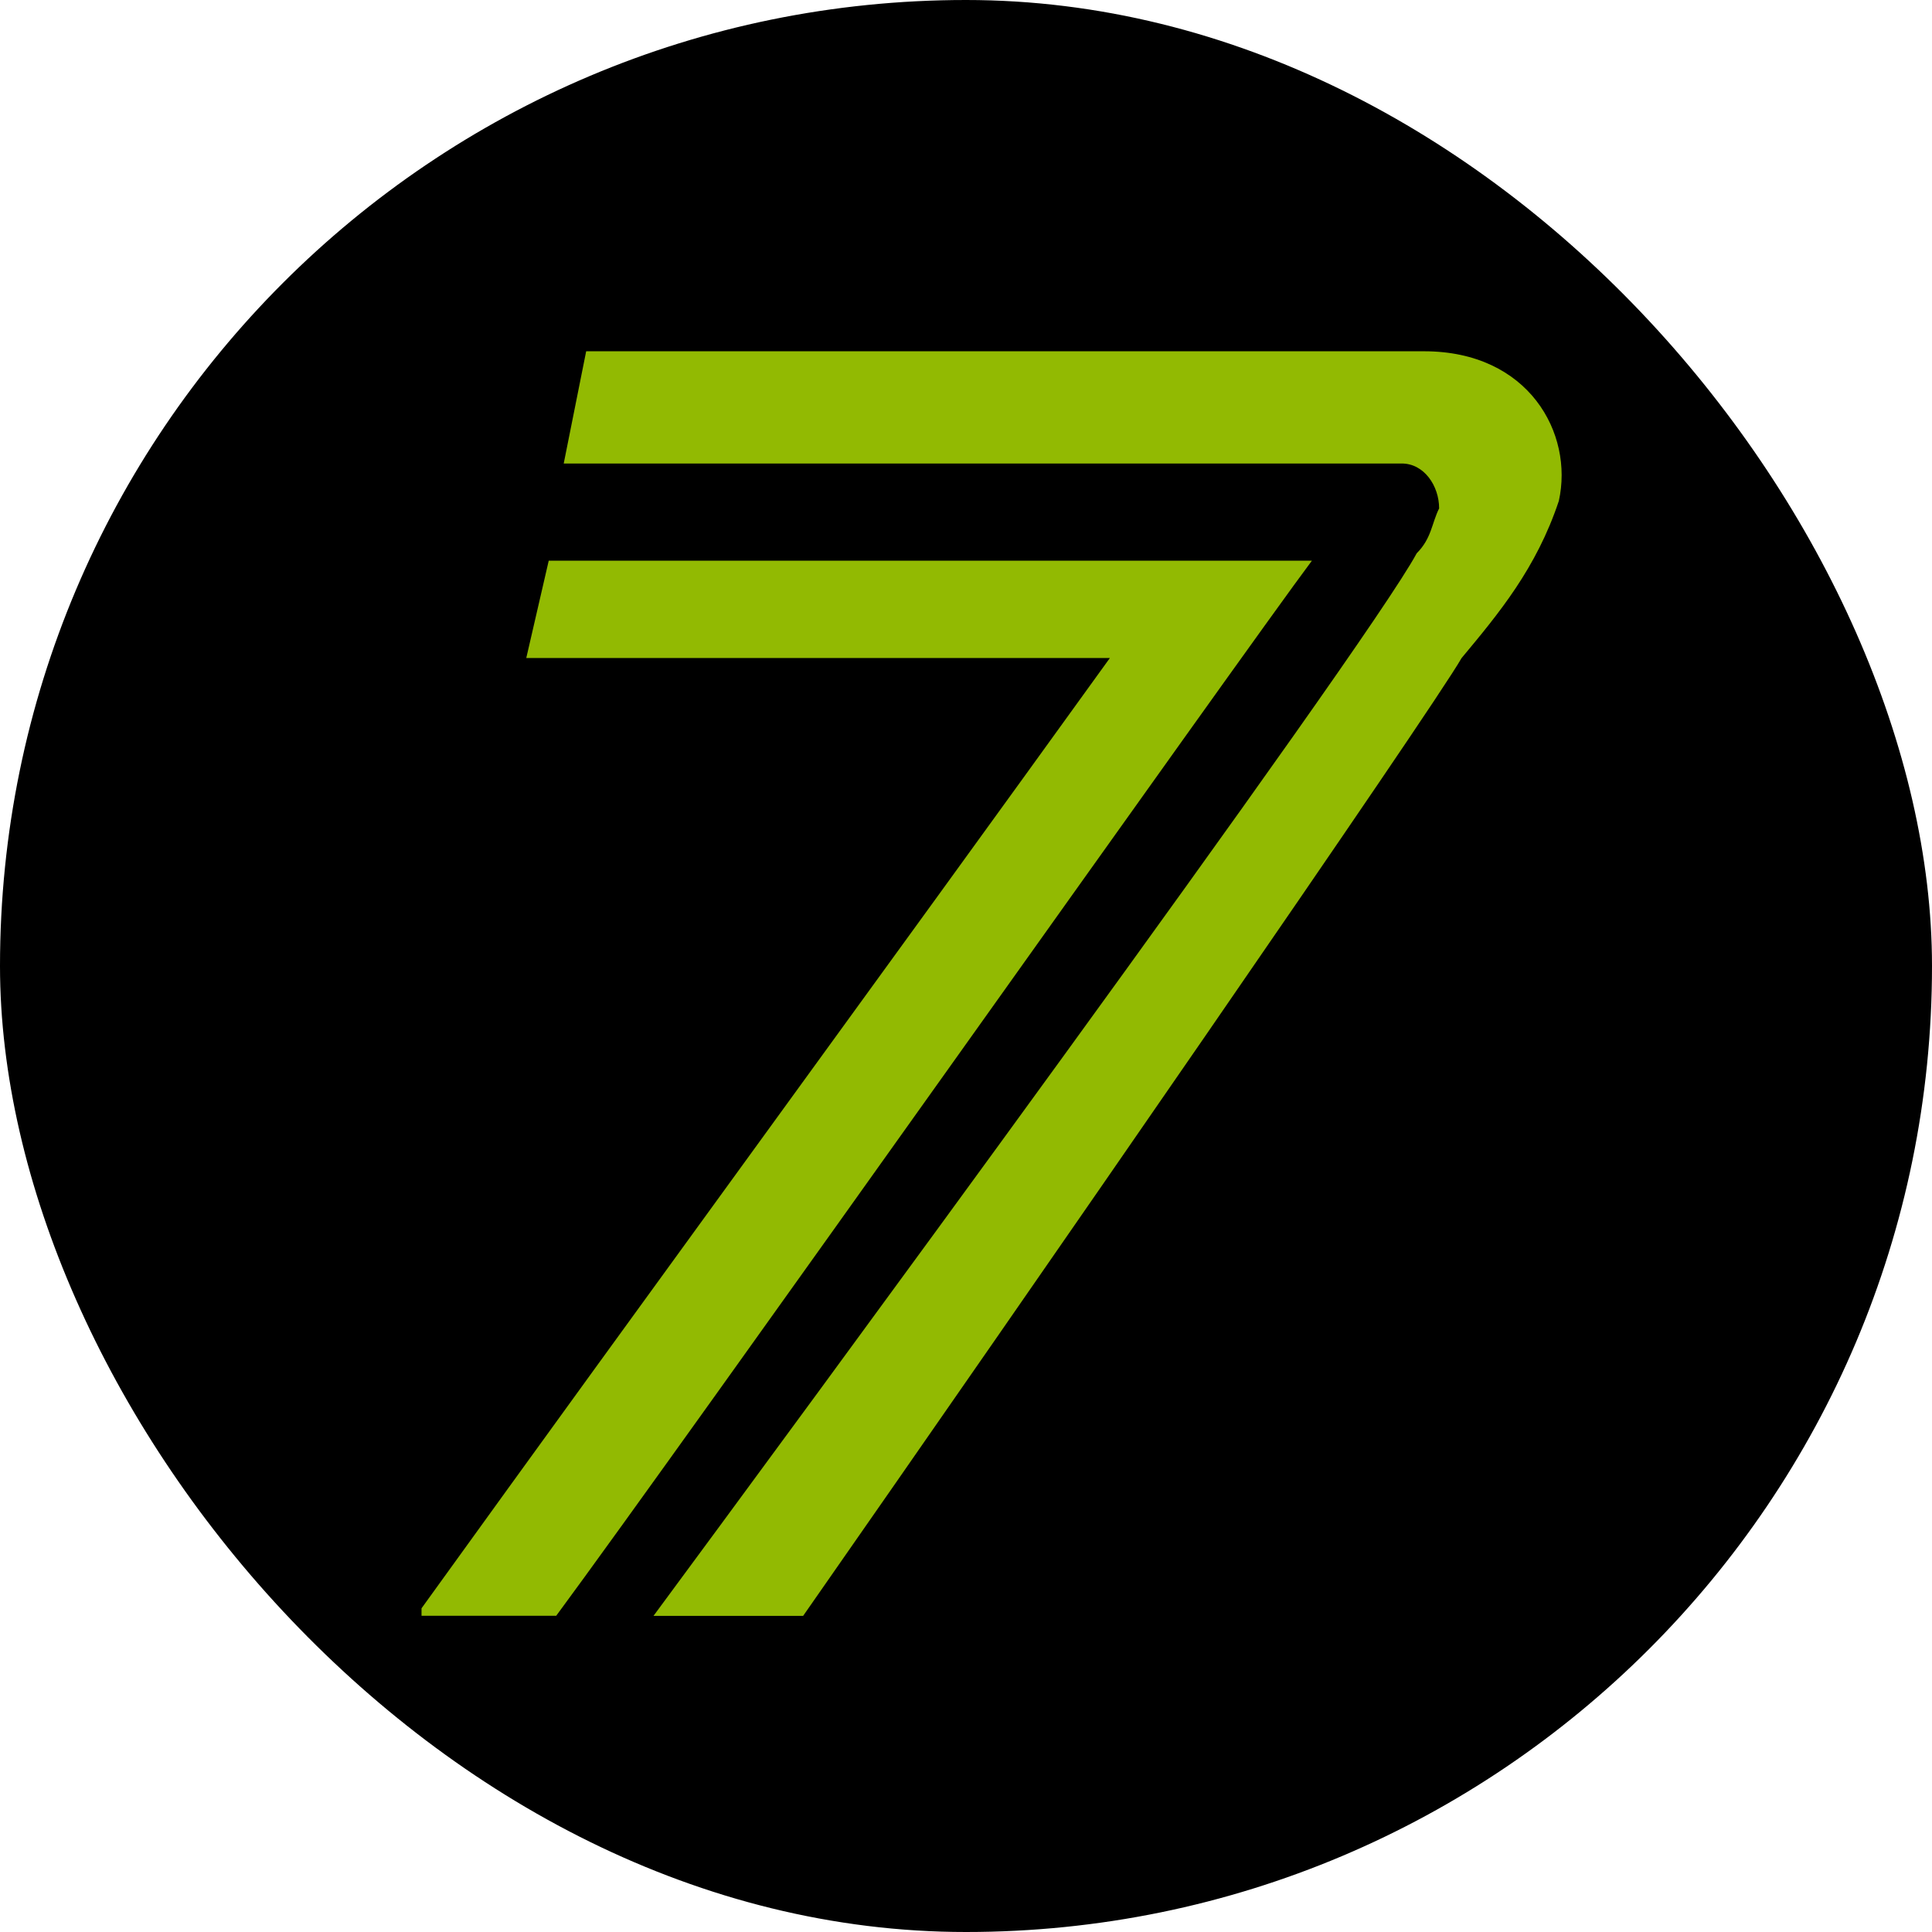
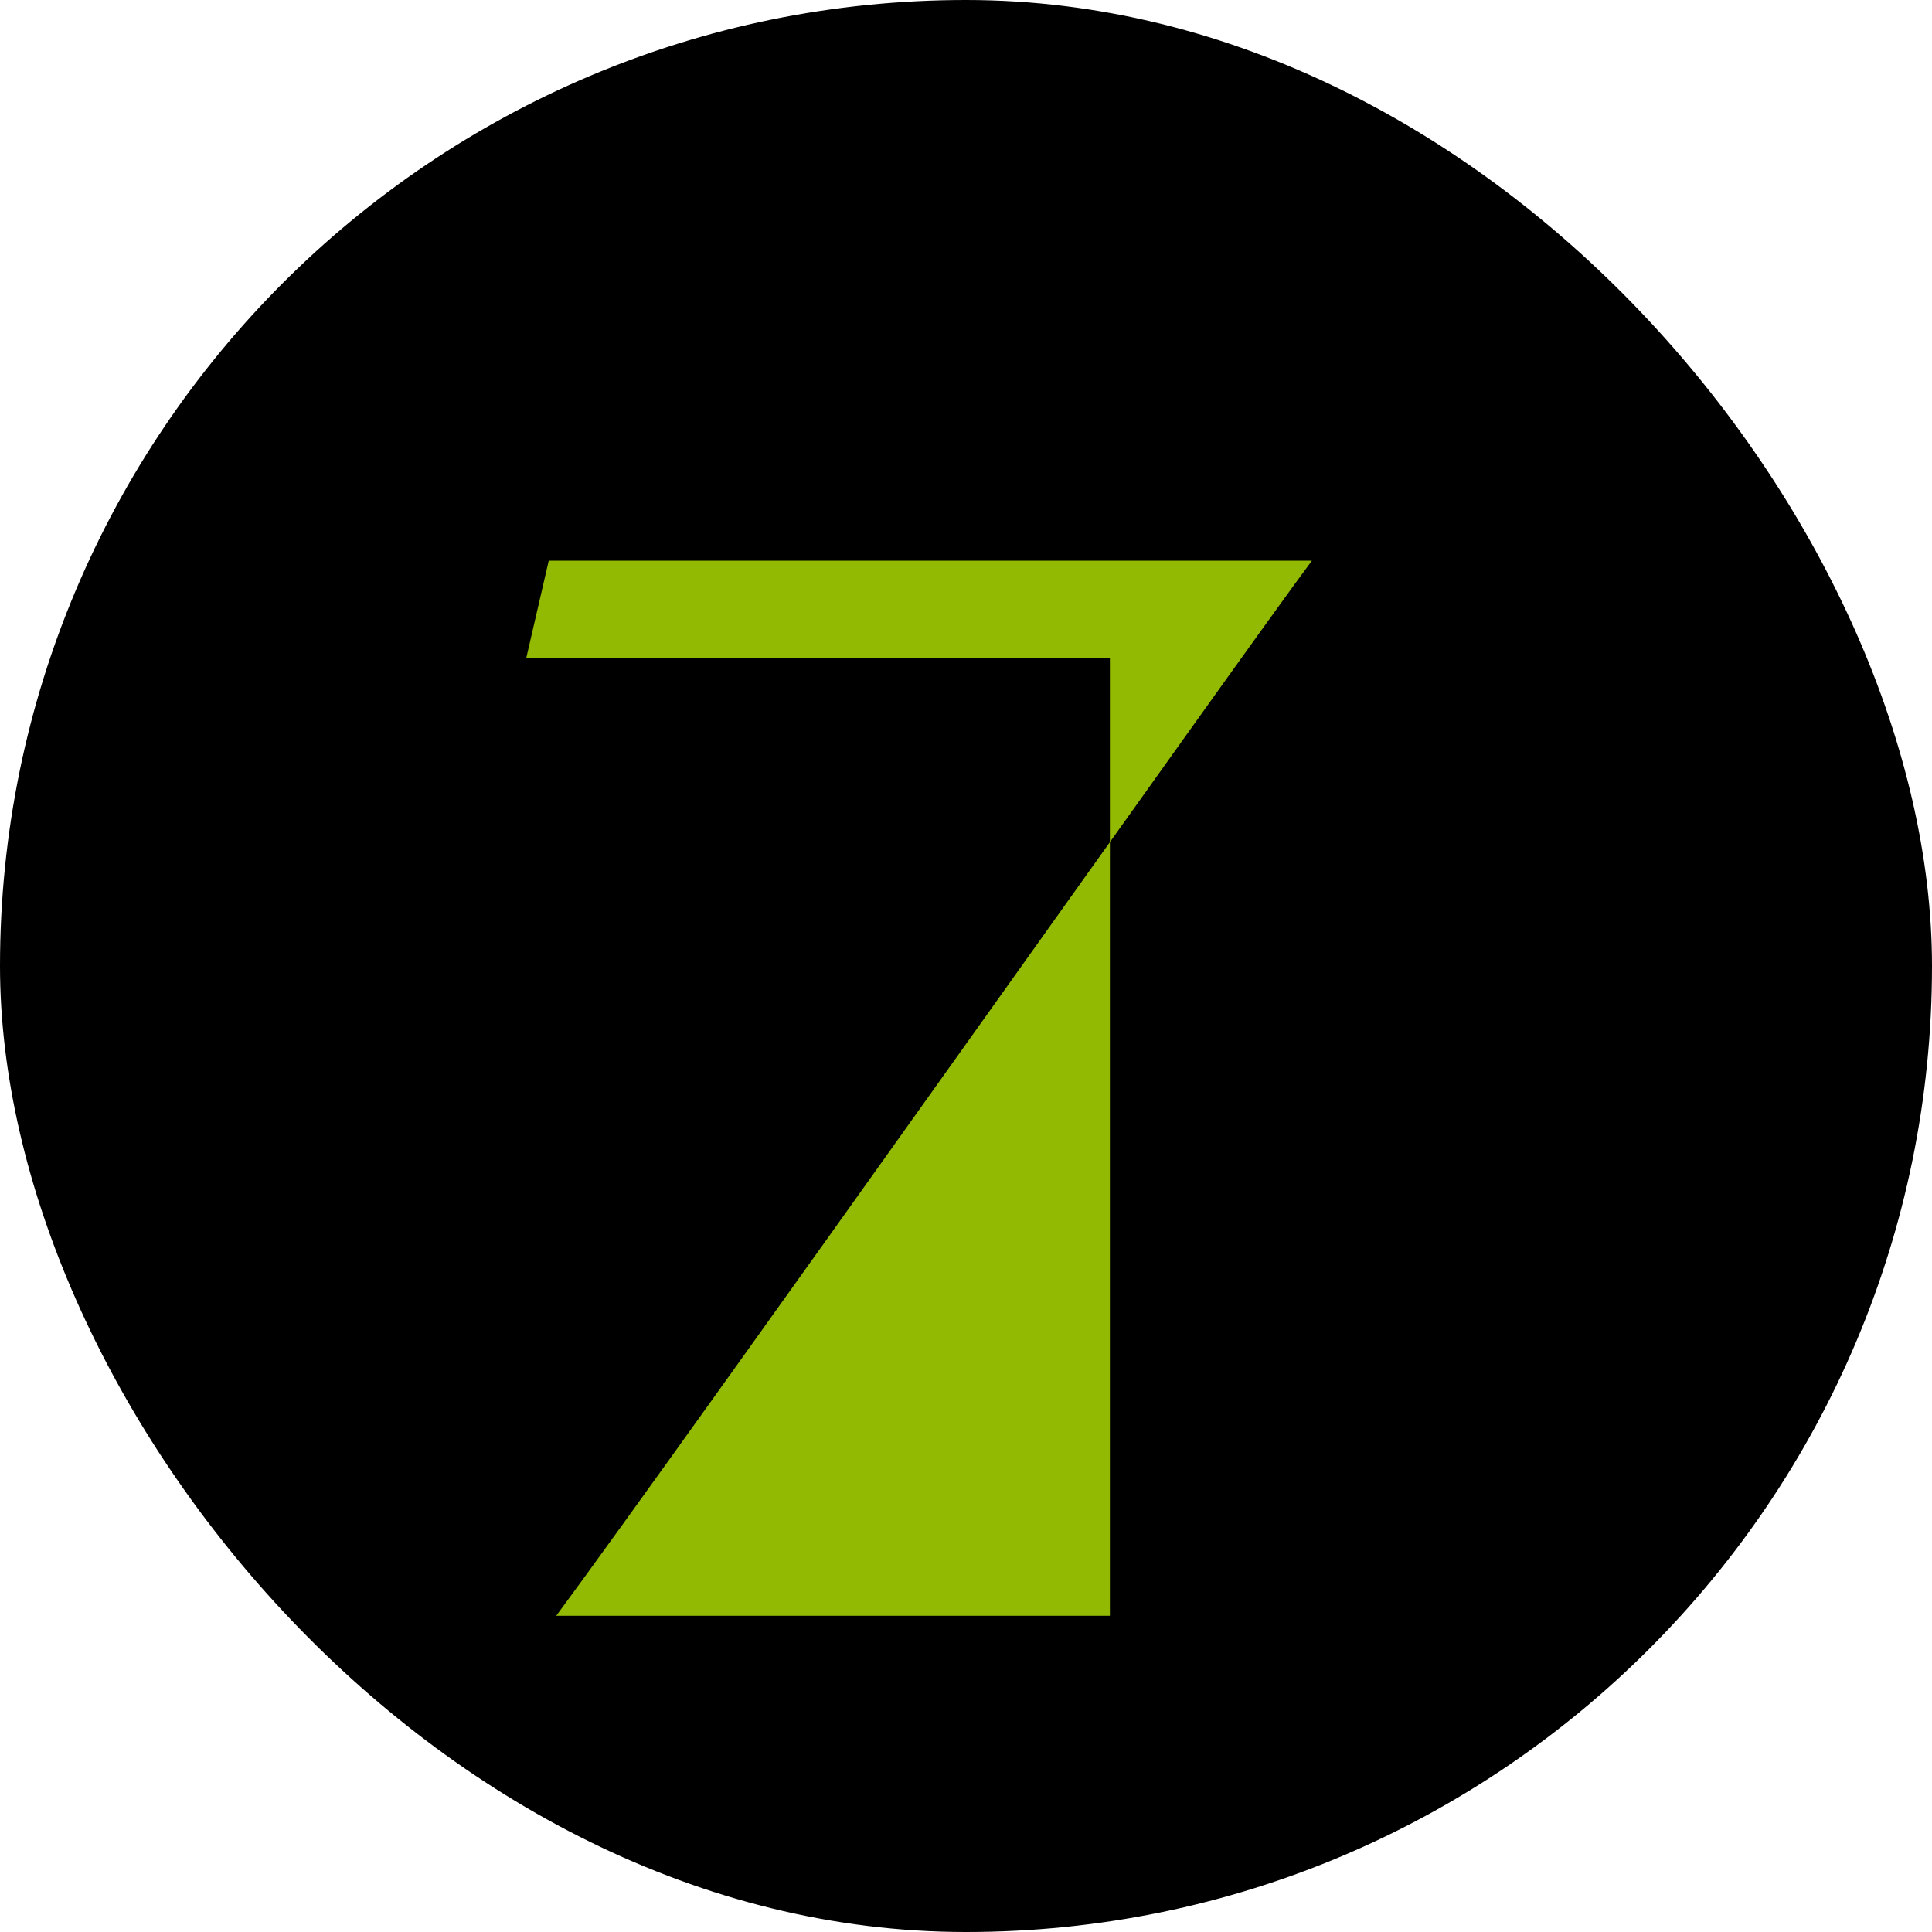
<svg xmlns="http://www.w3.org/2000/svg" width="55" height="55" viewBox="0 0 55 55" fill="none">
  <rect width="55" height="55" rx="27.5" fill="black" />
-   <path d="M37.347 15.962H15.621L14.982 18.732H31.596C24.993 27.891 18.603 36.625 12 45.785V45.998H15.834C19.455 41.099 35.43 18.519 37.347 15.962Z" fill="#92BA02" />
-   <path d="M44.377 14.26C44.803 12.343 43.525 10 40.543 10H16.687L16.048 13.195H39.904C40.543 13.195 40.969 13.834 40.969 14.473C40.756 14.899 40.756 15.325 40.33 15.752C38.839 18.521 22.225 41.101 18.604 46H22.864C29.254 36.84 40.756 20.225 41.608 18.734C42.673 17.456 43.738 16.177 44.377 14.26Z" fill="#92BA02" />
+   <path d="M37.347 15.962H15.621L14.982 18.732H31.596V45.998H15.834C19.455 41.099 35.43 18.519 37.347 15.962Z" fill="#92BA02" />
</svg>